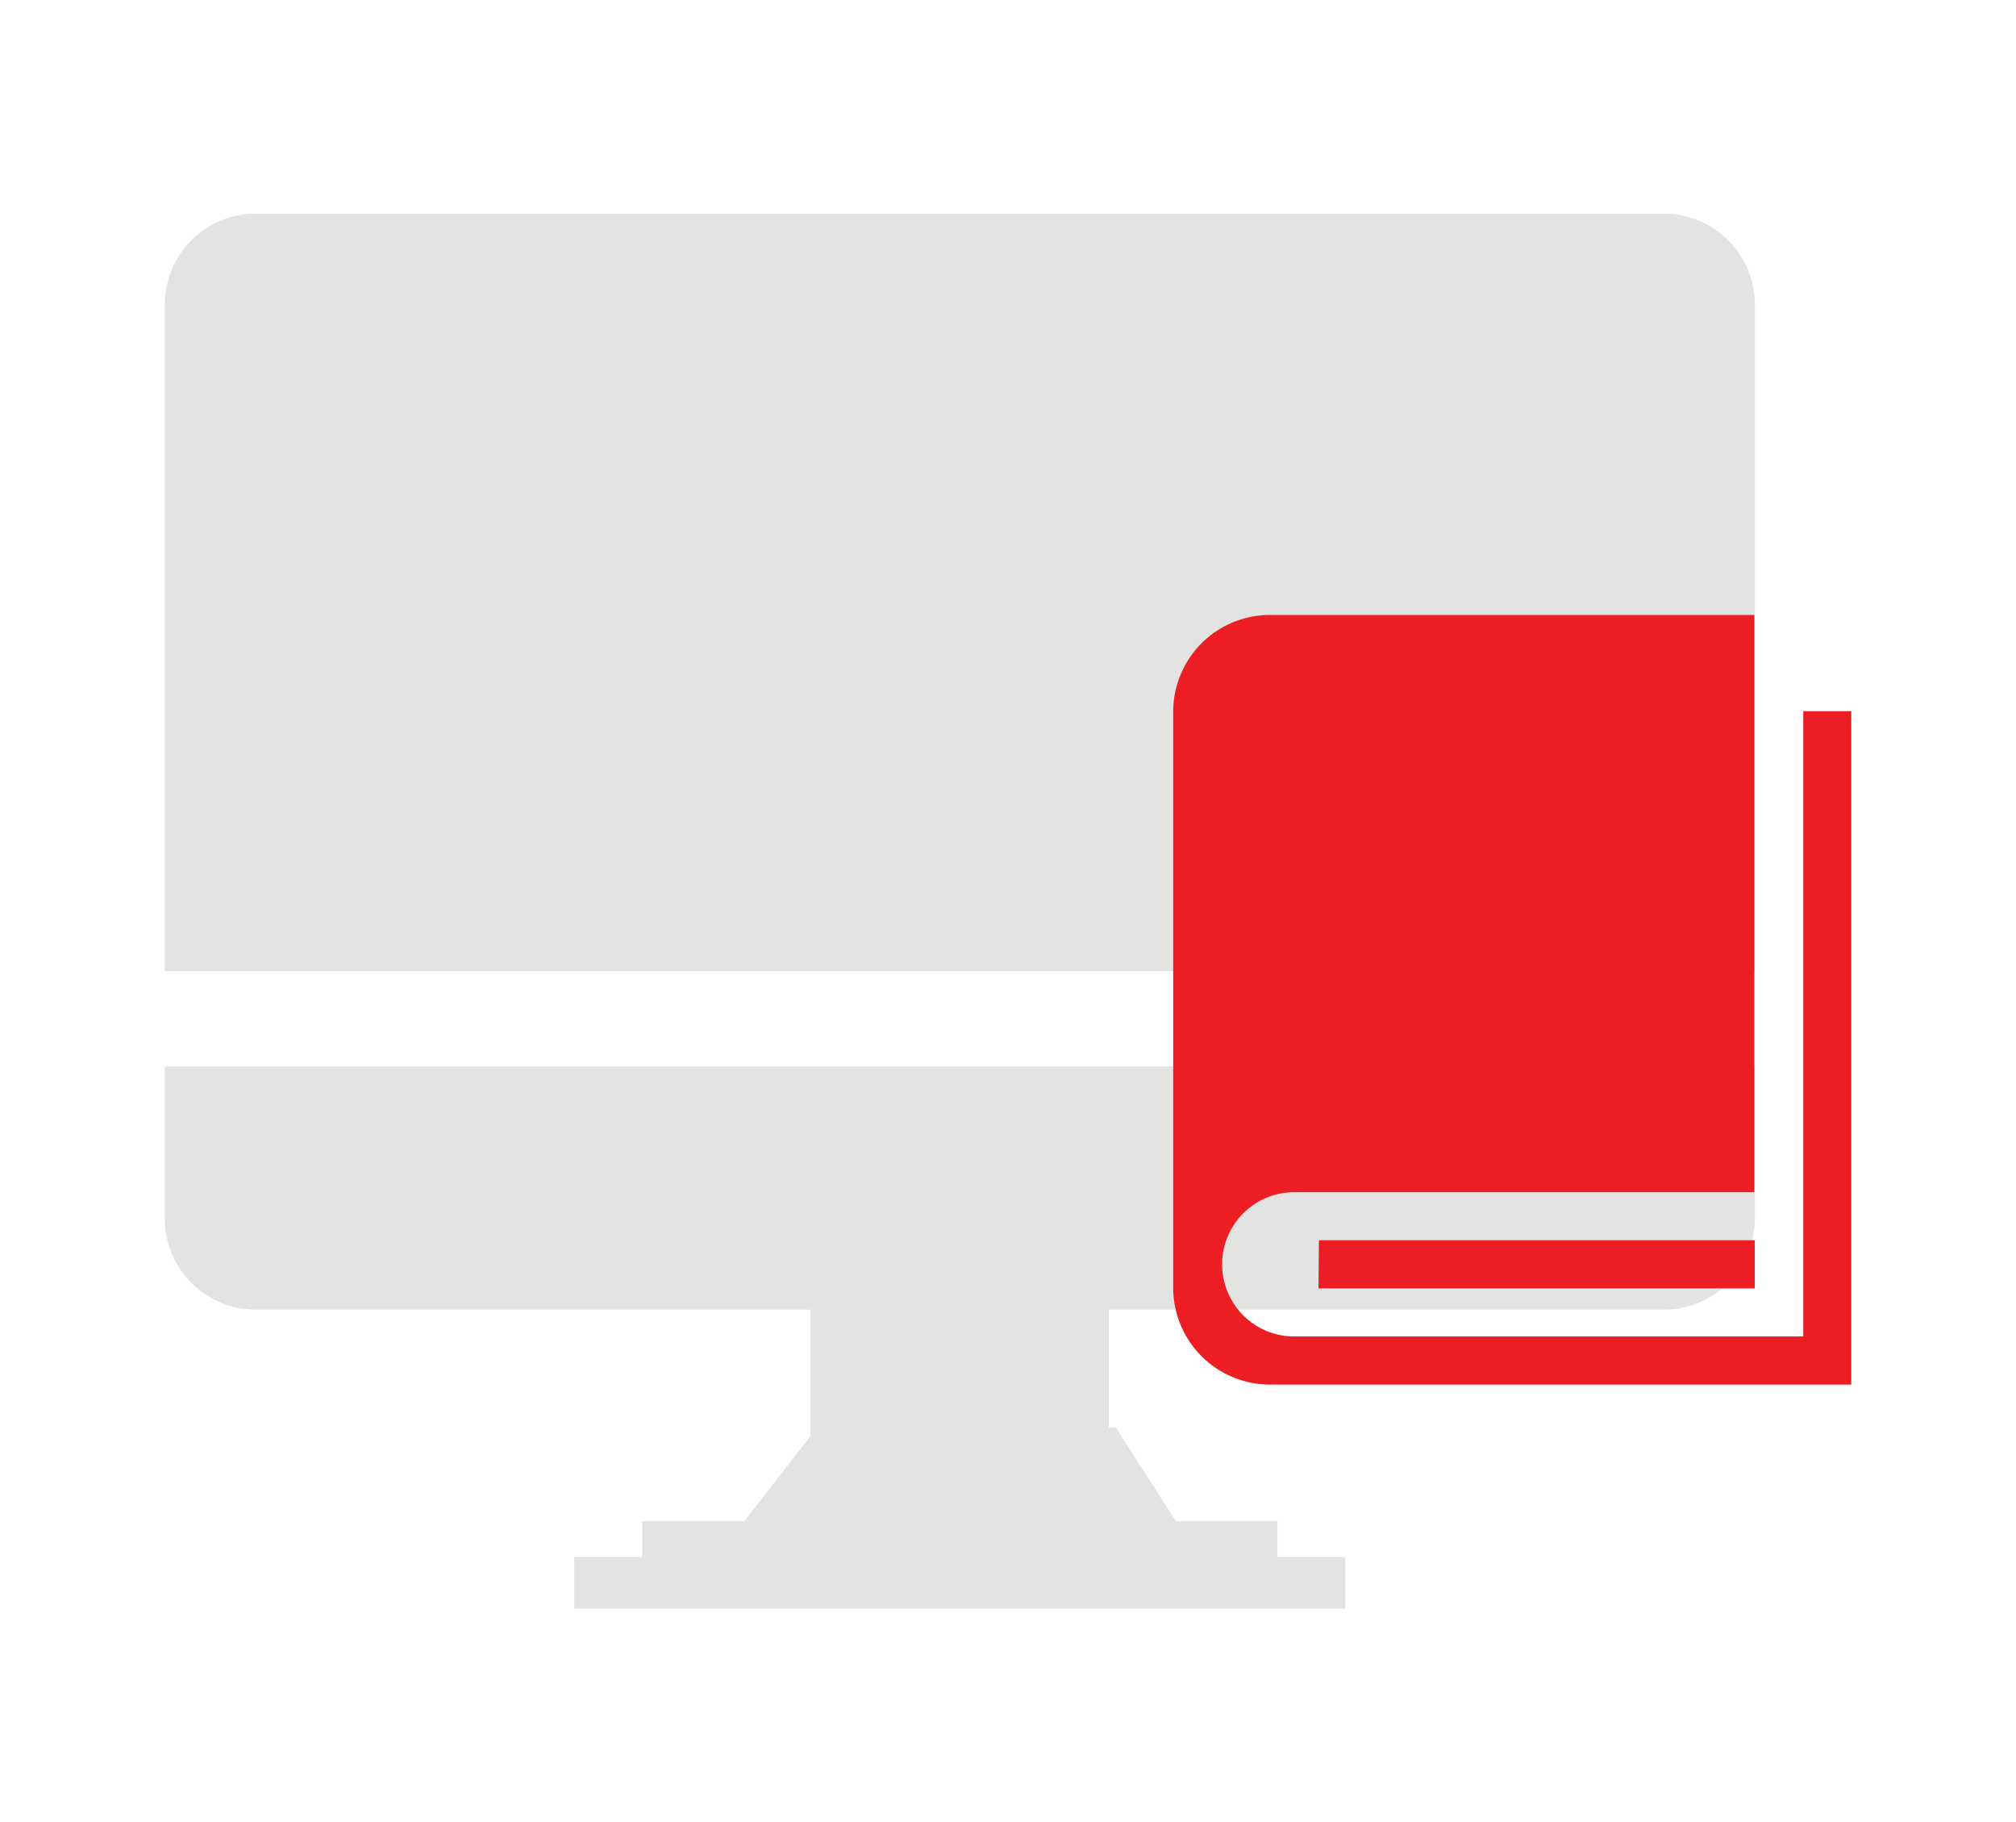
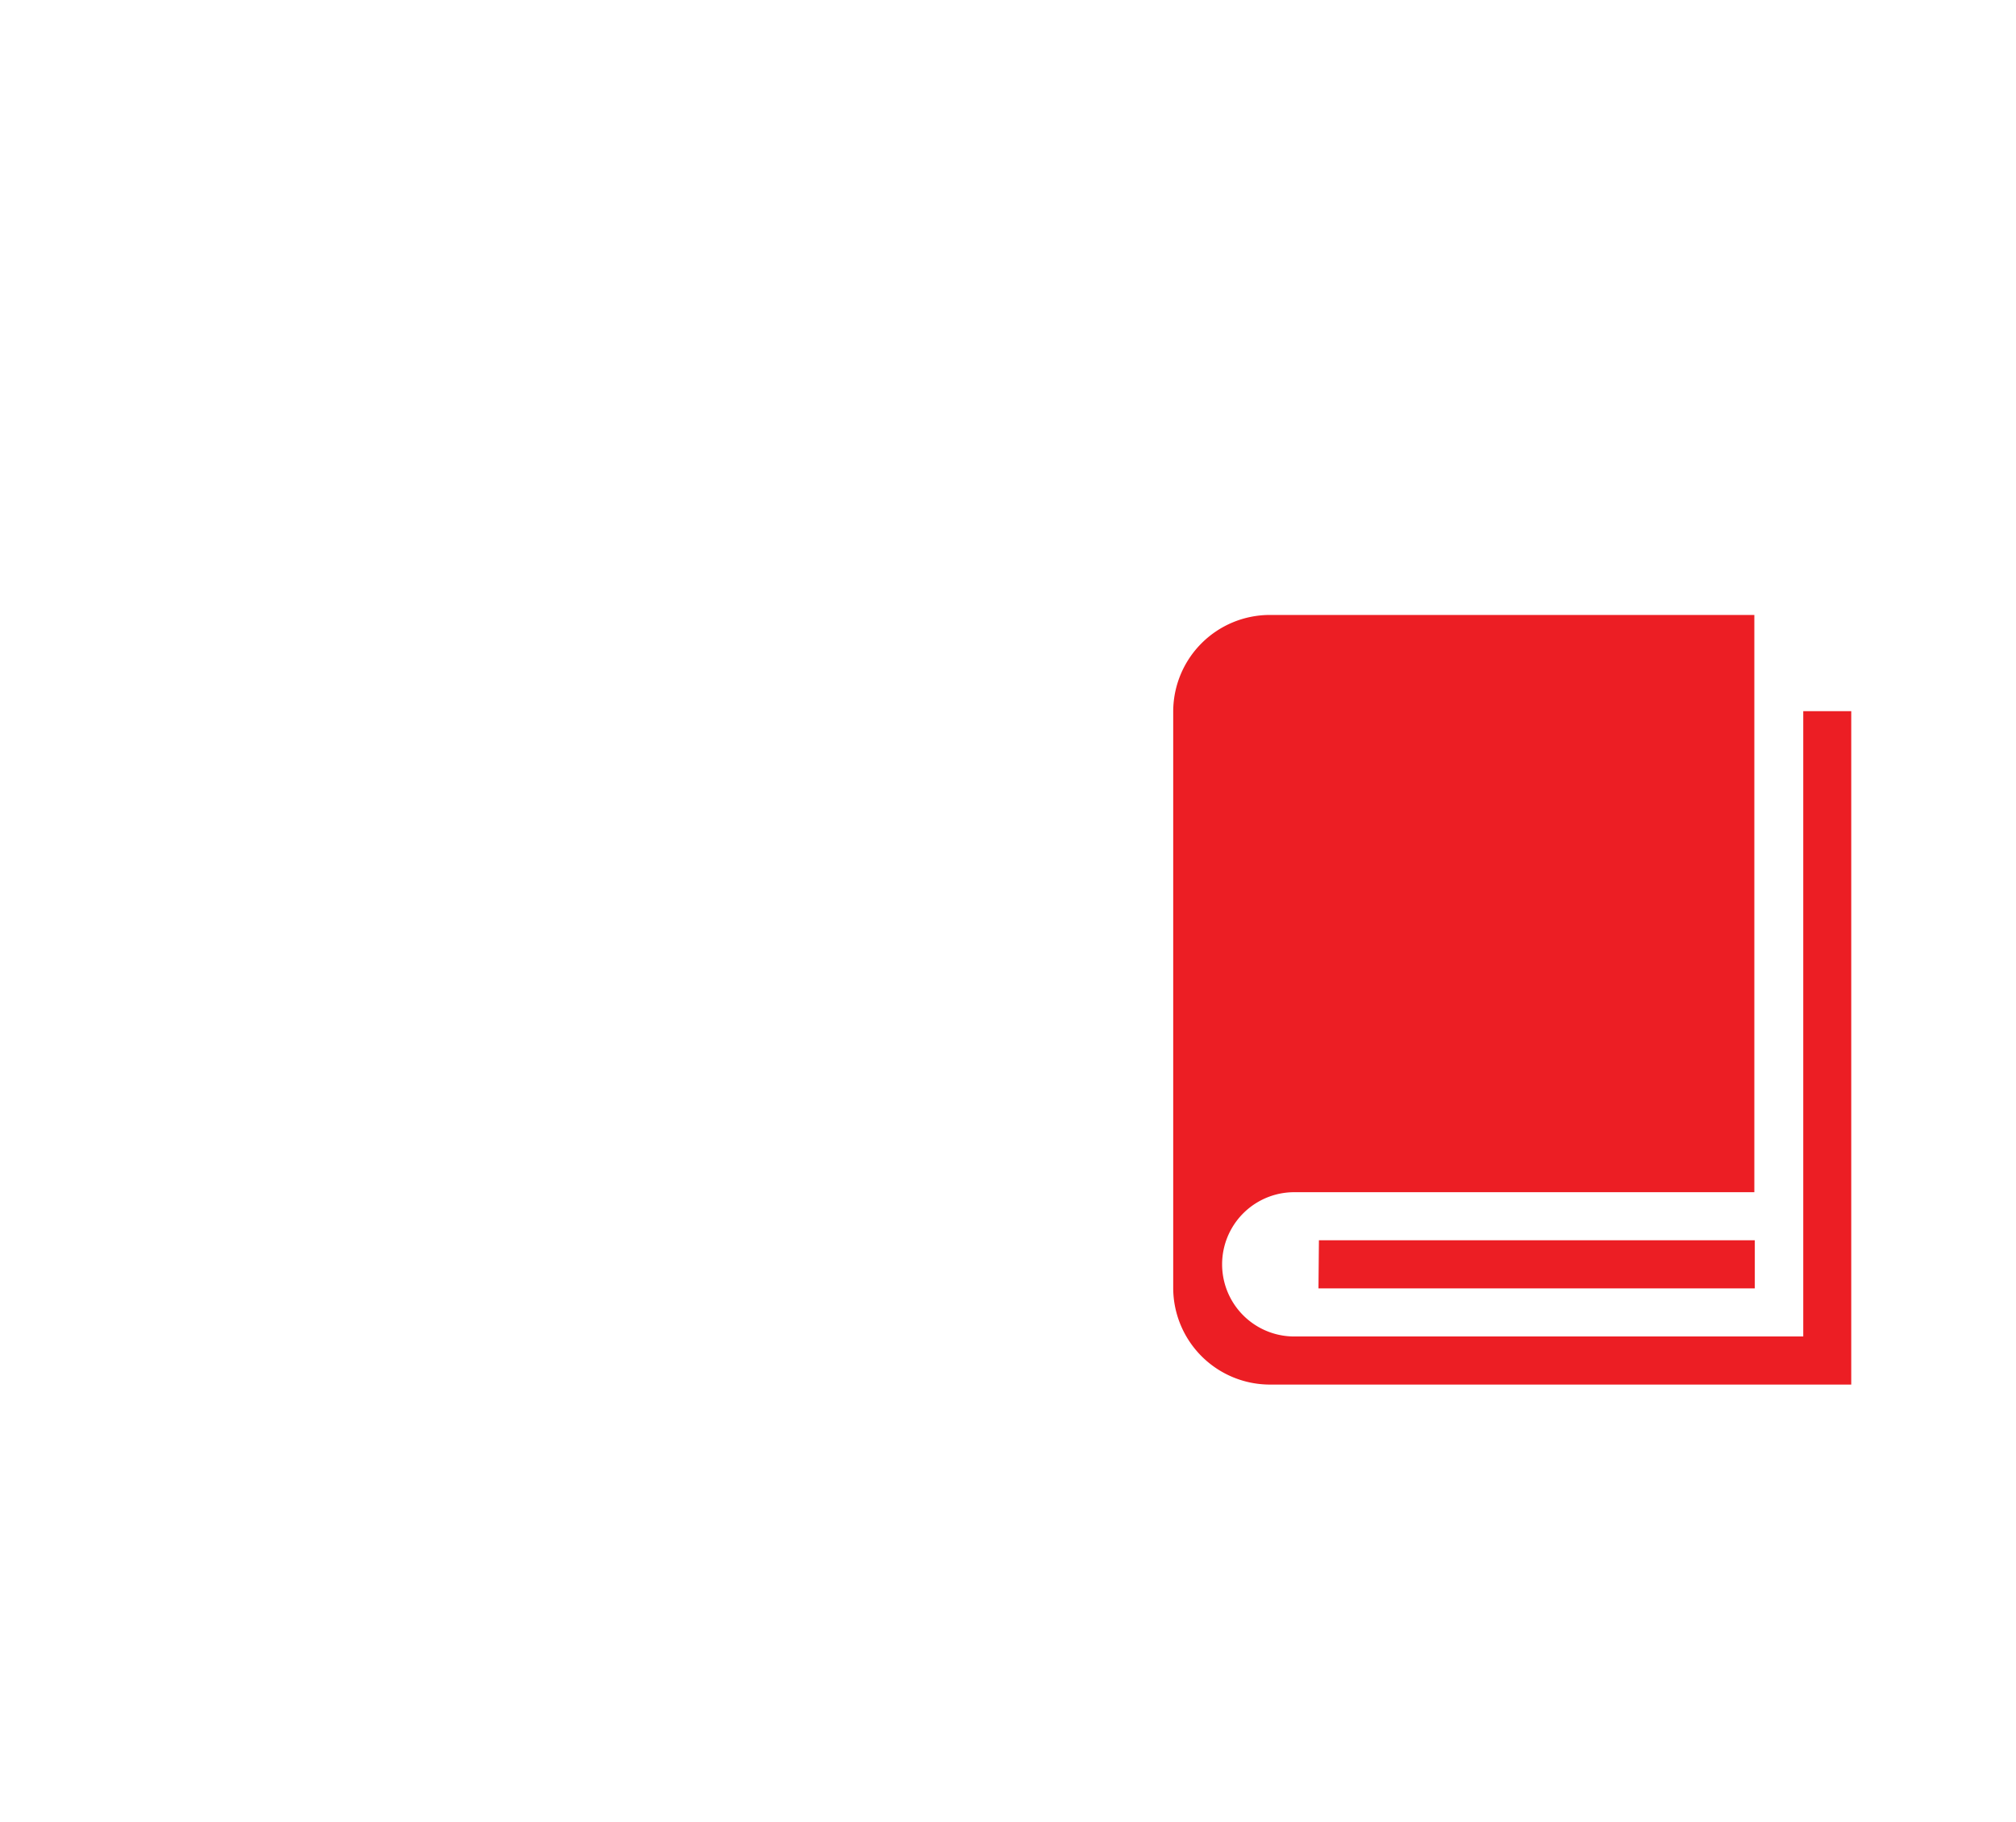
<svg xmlns="http://www.w3.org/2000/svg" id="图层_1" data-name="图层 1" viewBox="0 0 221.36 200">
  <defs>
    <style>.cls-1{fill:#e3e3e2;}.cls-2{fill:#ec1e24;}</style>
  </defs>
-   <path class="cls-1" d="M192.69,106.61V33.45a10,10,0,0,0-10-10H28.09a10,10,0,0,0-10,10v73.16Z" />
-   <path class="cls-1" d="M18.09,117.08v16.69a10,10,0,0,0,10,10H89v13.87L81.72,167H70.52v3.93H63.06v5.67h84.66v-5.67h-7.46V167H129.11l-6.59-10.29h-.77V143.77h60.94a10,10,0,0,0,10-10V117.08Z" />
  <path class="cls-2" d="M198,78.07v68.65H142.11a7.92,7.92,0,1,1,0-15.84h50.52V67.51H139.45a10.62,10.62,0,0,0-10.63,10.56v63.37A10.63,10.63,0,0,0,139.45,152h63.82V78.07Zm-53.18,58.09h47.86v5.28H144.77Zm0,0" />
</svg>